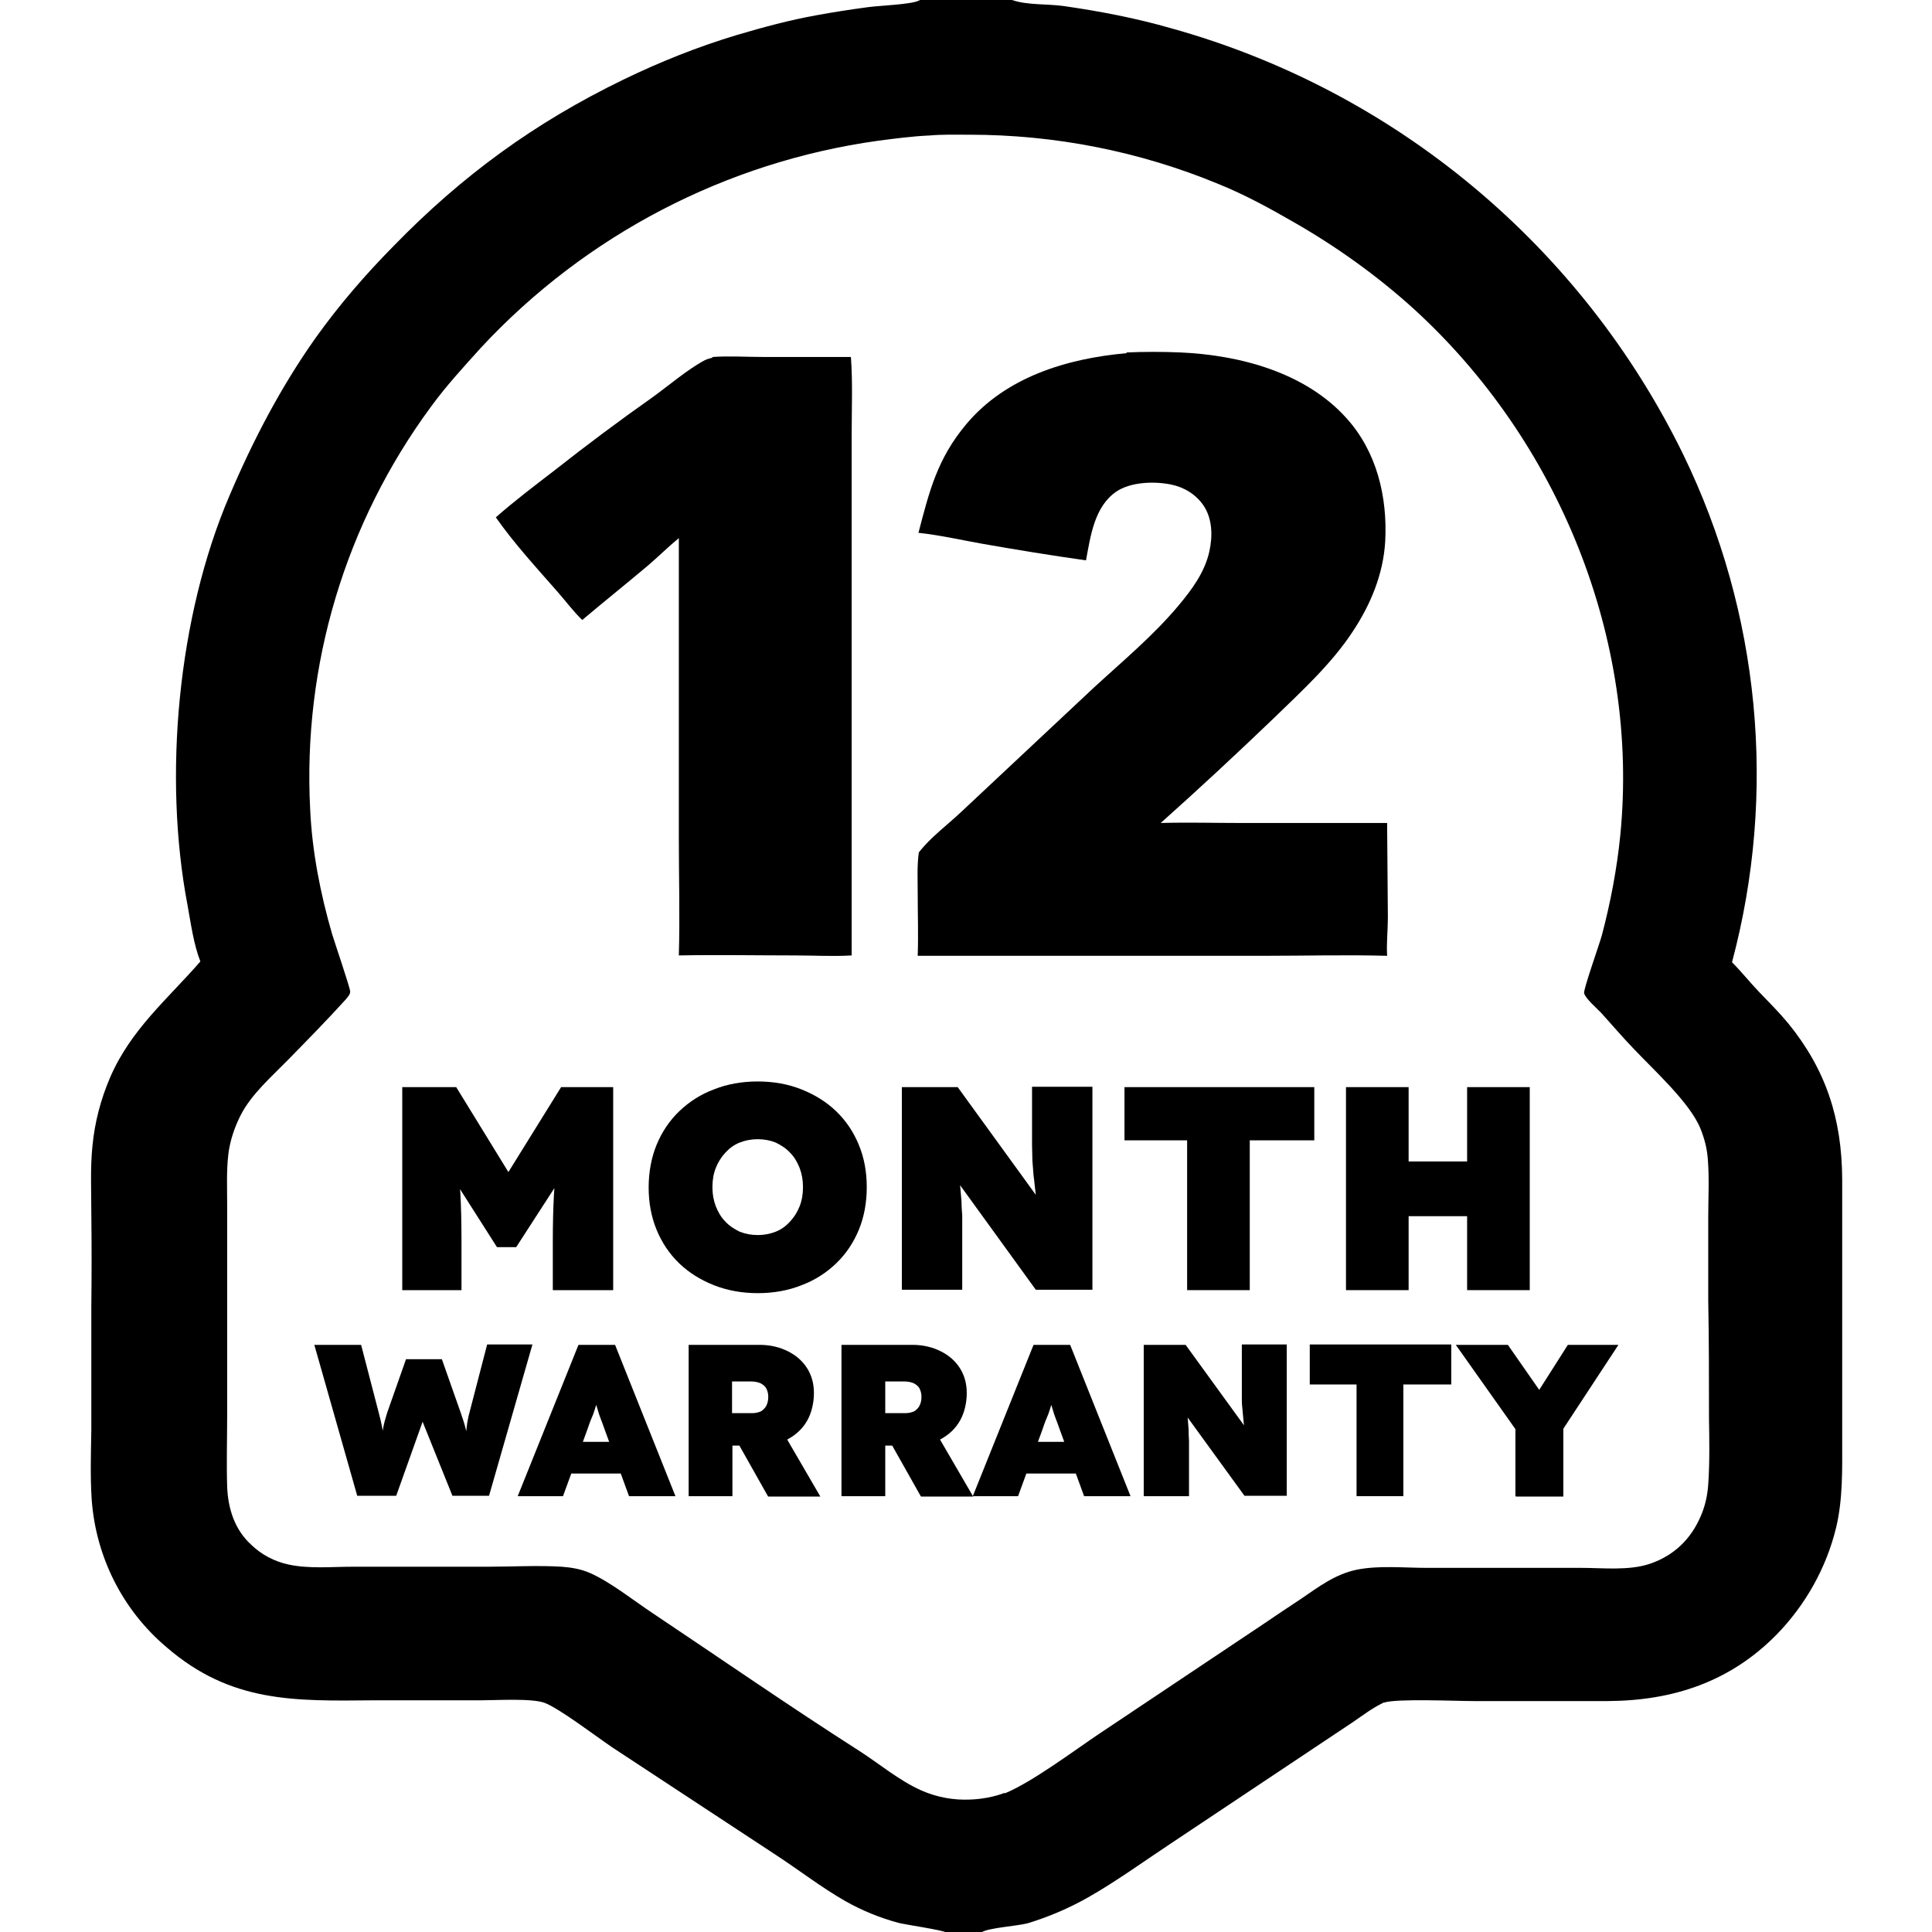
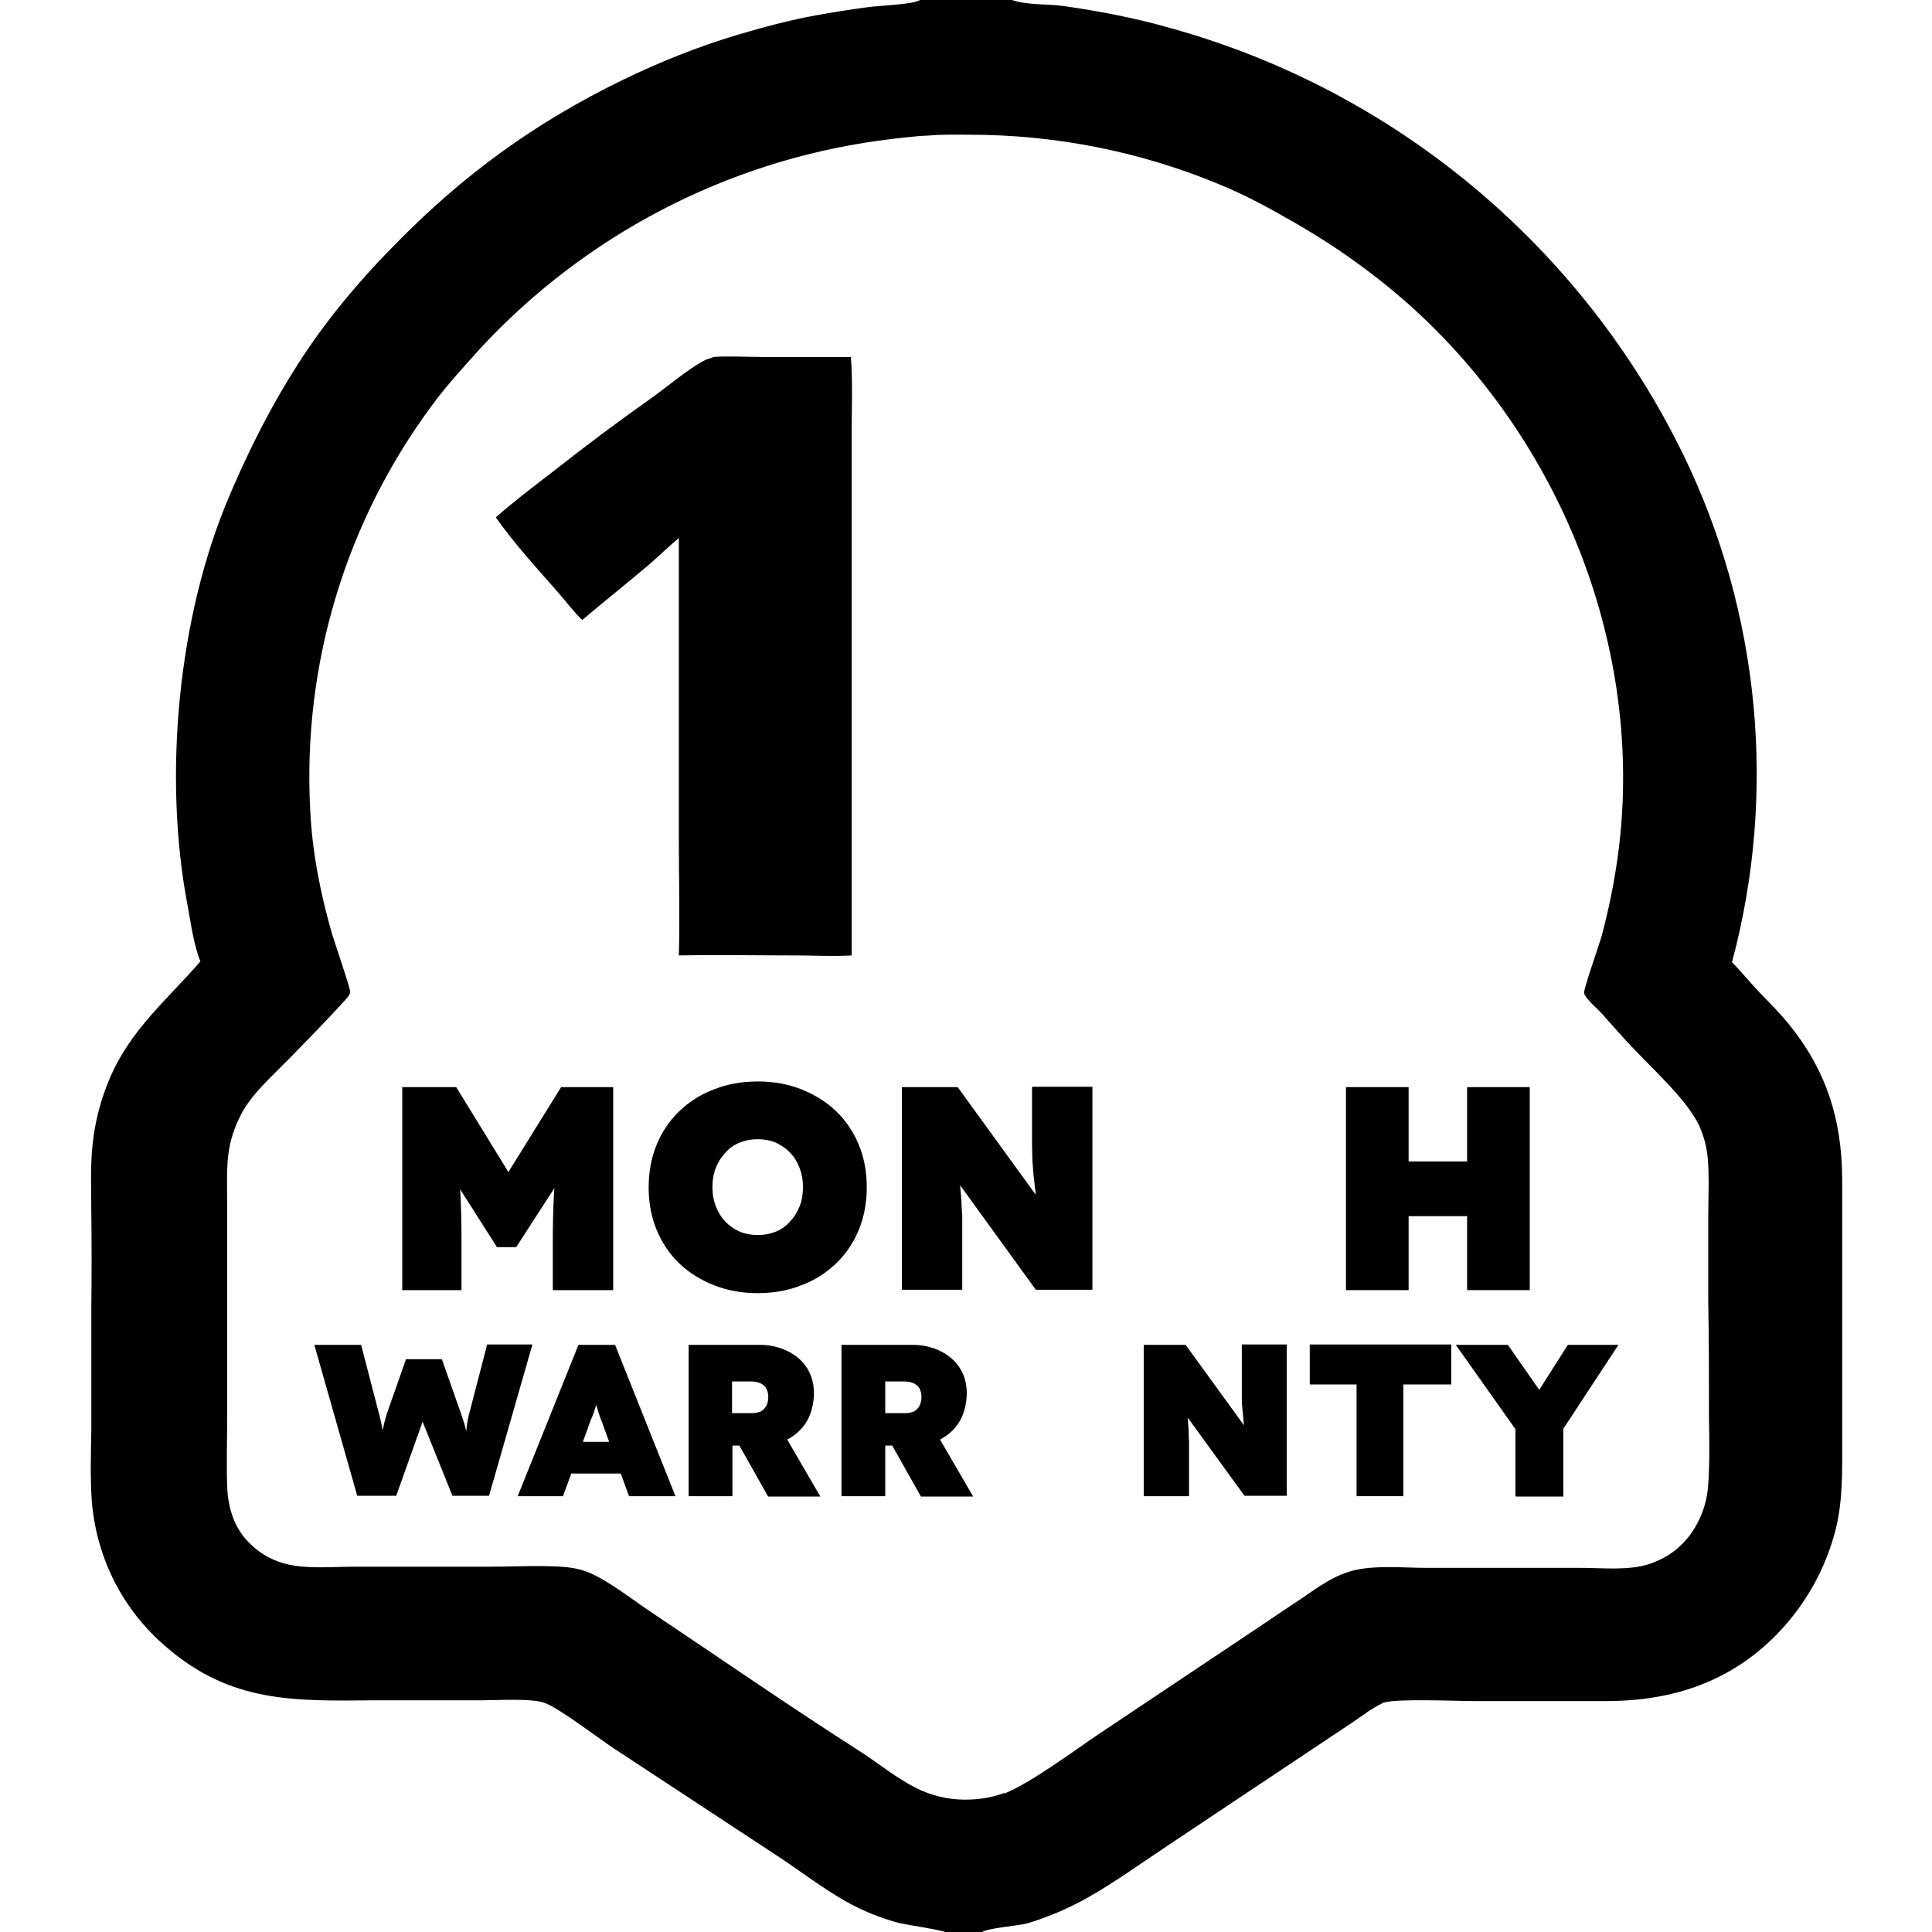
<svg xmlns="http://www.w3.org/2000/svg" viewBox="0 0 512 512" version="1.1" id="Layer_1">
  <path d="M243.9,0h24.1c0,0,.2,0,.2,0,4,1.4,9.4,1,13.7,1.6,9.7,1.4,19.1,3.2,28.5,5.9,59.3,16.5,108.7,57.7,135.7,113,20.3,41.8,24.9,89.6,12.9,134.5,2.5,2.5,4.7,5.3,7.2,7.9,2.6,2.7,5.3,5.4,7.7,8.3,10.1,12.4,14.2,25.4,14.3,41.2v51.1s0,18.2,0,18.2c0,7.7.2,15.5-1.6,23.1-2.6,10.7-8.1,20.5-15.8,28.4-12.3,12.5-27.4,17.5-44.7,17.6h-35.6c-4.6,0-20.4-.7-23.7.4-.2,0-.4.1-.5.2-2.7,1.3-5.3,3.3-7.8,5-3.4,2.3-6.8,4.5-10.2,6.8l-38.4,25.6c-7.1,4.7-14.1,9.8-21.5,14-5.1,2.9-10.5,5.2-16.1,6.9-2.6.7-10.5,1.2-12.2,2.4h-9.4c-.9-.6-10.4-2-12.5-2.5-4.9-1.3-9.8-3.3-14.2-5.8-6.3-3.6-12.1-8.1-18.2-12.1l-43.5-28.6c-4-2.7-14-10.3-17.9-11.8-3.4-1.3-12.9-.7-16.9-.7h-28.4c-21.1.2-37.9.7-55-14.1-11.6-9.8-18.7-23.9-19.8-39.1-.4-6.1-.2-12.3-.1-18.4v-32.7c.1-8.3.1-16.6,0-24.9,0-5.9-.3-11.9.3-17.7.6-6.3,2.2-12.4,4.7-18.2,5.5-12.7,15.1-20.6,23.9-30.7-1.8-4.6-2.5-10-3.4-14.9-6.5-34.1-2.6-76.5,11.1-108.5,6.2-14.6,13.6-28.8,22.8-41.8,6.2-8.7,13.2-16.8,20.7-24.4,18.2-18.7,37.4-32.7,60.9-44.1,9.7-4.7,19.7-8.7,30-11.8,7.1-2.1,14.1-4,21.4-5.3,4.4-.8,8.9-1.5,13.4-2.1,2.8-.4,11.3-.7,13.4-1.7.1,0,.2-.1.4-.2ZM266.2,475.3c7.3-3,18.2-11.2,25.2-15.9l43.1-28.8c3.4-2.3,6.8-4.6,10.3-6.9,4.7-3.2,9-6.5,14.7-7.7,5.9-1.2,12.5-.5,18.6-.5h40.9c5.8,0,12.7.8,18.3-1.1,6.4-2.2,10.9-6.6,13.5-12.8,1.1-2.6,1.7-5.3,1.9-8.2.4-5.8.3-11.7.2-17.5,0-10.4,0-20.9-.2-31.3v-22c0-5.1.3-10.2-.1-15.3-.2-2.9-.9-5.6-2-8.3-2.8-6.8-12.3-15.4-17.5-20.9-3-3.1-5.8-6.4-8.7-9.6-1.1-1.2-4.2-3.8-4.6-5.3-.2-1,4.1-13.1,4.7-15.3,2.3-8.7,4-17.6,4.9-26.6,5.1-51.9-16.4-104.5-54.8-139.5-9.6-8.7-20.5-16.5-31.7-22.9-6.4-3.7-13-7.3-19.9-10.1-21-8.7-43.4-13.1-66.1-13.1-3.5,0-7.1-.1-10.5.2-4.6.2-9.1.8-13.7,1.4-40.3,5.6-77.5,25-105.2,54.8-4.6,5.1-9.3,10.2-13.3,15.7-22.7,30.8-34,68.5-32,106.7.5,11.1,2.7,22.3,5.8,33,.5,1.7,4.9,14.6,4.8,15.3,0,.8-.8,1.6-1.3,2.2-4.9,5.4-10.1,10.7-15.2,15.9-4.3,4.4-9.7,9.1-12.5,14.6-1.6,3.1-2.9,6.9-3.3,10.5-.5,4.3-.3,8.8-.3,13.1v21.3c0,0,0,34.7,0,34.7,0,6.3-.2,12.6,0,18.8.2,5.9,2,11.5,6.4,15.5,2.7,2.6,6.1,4.4,9.8,5.2,5.4,1.2,11.6.6,17,.6h35.8c6.5,0,13.2-.4,19.7,0,2.5.2,5,.6,7.3,1.6,5.4,2.3,11.9,7.5,16.9,10.8,18.1,12.1,36,24.5,54.3,36.2,5.5,3.5,10.9,8.1,16.8,10.7,4.1,1.8,8.5,2.6,12.9,2.4,3-.1,6.4-.7,9.2-1.8Z" />
-   <path d="M298.6,93.4c4.7-.2,9.5-.2,14.2,0,15.8.7,33.2,5.3,44.1,17.5,8,8.9,10.8,20.8,10.2,32.5-.5,8.8-3.9,16.9-8.7,24.1-5.6,8.5-13.5,15.7-20.7,22.7-9.9,9.5-19.9,18.8-30.1,27.9,7.1-.2,14.2,0,21.3,0h38.7c0,0,.2,25,.2,25,0,3.4-.4,6.8-.2,10.2-10.9-.3-21.9,0-32.8,0h-60.6s-31,0-31,0c.2-5.6,0-11.2,0-16.7,0-3.6-.2-7.2.3-10.7,3.2-4.1,7.5-7.2,11.3-10.8l35-32.8c7.6-7,15.8-13.8,22.5-21.8,3.6-4.3,7-8.9,8.2-14.4.9-4.1.8-8.7-1.6-12.2-2-2.9-5.1-4.8-8.6-5.5-4.4-.9-10.7-.7-14.5,1.9-5.8,4-6.8,11.8-8,18.2-9.2-1.3-18.4-2.8-27.5-4.4-5.6-1-11.3-2.3-16.9-2.9,2.9-11.1,5-19.6,12.6-28.7,10.5-12.6,26.8-17.5,42.5-18.9Z" />
  <path d="M188.9,94.6c4.4-.3,8.9,0,13.3,0,7.8,0,15.5,0,23.3,0,.5,6.8.2,13.8.2,20.6v37.5s0,100.5,0,100.5c-4.9.3-10,0-15,0-10.3,0-20.5-.2-30.8,0,.3-10.3,0-20.6,0-30.9v-79.7c-2.8,2.3-5.3,4.8-8.1,7.2-5.8,4.9-11.7,9.6-17.5,14.5-2.3-2.2-4.3-4.9-6.4-7.3-5.6-6.4-11.6-12.9-16.5-19.9,5-4.4,10.3-8.4,15.5-12.4,8.5-6.7,17.2-13.2,26-19.4,4.3-3.1,9.3-7.4,13.8-9.8.6-.3,1.3-.5,2-.7Z" />
  <g>
    <path d="M106.6,341.9v-53.8h14.3l19.6,31.9h-11.6c0,0,19.8-31.9,19.8-31.9h13.8v53.8h-16v-12.8c0-4.6.1-8.8.3-12.5.2-3.7.6-7.4,1.2-11l1.8,4.8-13,20.1h-5.1l-12.8-20.1,1.9-4.8c.6,3.4,1,7,1.2,10.6.2,3.6.3,7.9.3,12.9v12.8h-16Z" />
    <path d="M200.9,342.7c-4.3,0-8.1-.7-11.7-2.1-3.5-1.4-6.6-3.3-9.2-5.8-2.6-2.5-4.6-5.5-6-8.9-1.4-3.4-2.1-7.2-2.1-11.2s.7-7.9,2.1-11.3c1.4-3.4,3.4-6.4,6-8.9,2.6-2.5,5.7-4.5,9.2-5.8,3.5-1.4,7.4-2.1,11.6-2.1s8.1.7,11.6,2.1c3.5,1.4,6.6,3.3,9.2,5.8,2.6,2.5,4.6,5.5,6,8.9,1.4,3.4,2.1,7.1,2.1,11.2s-.7,7.9-2.1,11.3c-1.4,3.4-3.4,6.4-6,8.9-2.6,2.5-5.7,4.5-9.2,5.8-3.5,1.4-7.4,2.1-11.6,2.1ZM200.8,327.3c1.7,0,3.3-.3,4.8-.9,1.5-.6,2.7-1.5,3.8-2.7,1.1-1.2,1.9-2.5,2.5-4,.6-1.5.9-3.2.9-5.1s-.3-3.5-.9-5.1c-.6-1.5-1.4-2.9-2.5-4-1.1-1.2-2.4-2-3.8-2.7-1.5-.6-3.1-.9-4.8-.9s-3.3.3-4.8.9c-1.5.6-2.7,1.5-3.8,2.7-1.1,1.2-1.9,2.5-2.5,4-.6,1.5-.9,3.2-.9,5.1s.3,3.5.9,5.1c.6,1.5,1.4,2.9,2.5,4,1.1,1.2,2.4,2,3.8,2.7,1.5.6,3.1.9,4.8.9Z" />
    <path d="M239,341.9v-53.8h14.8l24.8,34.2-3.5-1.1c-.3-2-.5-3.8-.7-5.4-.2-1.5-.3-3-.5-4.3-.1-1.3-.2-2.6-.3-3.9,0-1.3-.1-2.7-.1-4.2v-15.4h16v53.8h-15l-27.3-37.7,6.2,1.8c.3,1.9.5,3.5.7,5,.2,1.4.3,2.7.4,3.9.1,1.2.2,2.3.3,3.5,0,1.2.1,2.4.2,3.8,0,1.4,0,3.1,0,5v14.7h-16Z" />
-     <path d="M314.6,341.9v-39.7h-16.6v-14.1h50.3v14.1h-17.1v39.7h-16.6Z" />
    <path d="M356.7,341.9v-53.8h16.6v53.8h-16.6ZM362.9,322.3v-14.5h35.2v14.5h-35.2ZM388.8,341.9v-53.8h16.6v53.8h-16.6Z" />
  </g>
  <g>
    <path d="M94.7,396.5l-11.4-40.1h12.4l4.7,18.1c.3,1.2.6,2.3.8,3.4.2,1.1.4,2.1.5,3,.1.9.2,1.8.3,2.5,0,.8,0,1.4,0,2h-.9c0-1,0-2,0-3.1,0-1.1.2-2.3.4-3.6.2-1.3.6-2.7,1.1-4.3l5-14.2h9.5l5,14.2c.5,1.5,1,2.9,1.3,4.2.3,1.3.5,2.5.7,3.6.1,1.1.2,2.1.2,3.1h-.9v-1.5c0-.6,0-1.2,0-1.9,0-.7,0-1.4.1-2.2s.2-1.6.3-2.5c.2-.9.3-1.8.6-2.8l4.7-18.1h12l-11.5,40.1h-9.7l-8.7-21.6h1.5l-7.7,21.6h-10.3Z" />
    <path d="M137.2,396.5l16.1-40.1h9.7l16,40.1h-12.3l-6.4-17.5c-.4-1.2-.8-2.2-1.1-3s-.6-1.6-.8-2.4c-.2-.7-.5-1.5-.7-2.4-.2-.9-.5-1.9-.7-3.1h2c-.2,1.2-.5,2.2-.7,3.1-.2.9-.5,1.7-.7,2.4-.2.7-.5,1.5-.9,2.4s-.7,1.9-1.1,3l-6.4,17.5h-12ZM145.2,390.5l3.6-8.4h18.6l3.3,8.4h-25.5Z" />
    <path d="M182.5,396.5v-40.1h18.8c2.8,0,5.3.6,7.5,1.7,2.2,1.1,3.9,2.6,5.1,4.5,1.2,1.9,1.8,4.1,1.8,6.6s-.6,5.2-1.8,7.3c-1.2,2.1-2.9,3.7-5.1,4.9s-4.7,1.7-7.5,1.7h-7.2v13.4h-11.6ZM203.5,396.5l-10.2-18.1,12.7-1.4,11.4,19.6h-13.8ZM194,374.5h5.3c1,0,1.7-.2,2.4-.5.6-.4,1.1-.9,1.4-1.5s.5-1.4.5-2.3-.2-1.6-.5-2.2c-.3-.6-.8-1-1.5-1.4-.7-.3-1.5-.5-2.6-.5h-5v8.4Z" />
    <path d="M223,396.5v-40.1h18.8c2.8,0,5.3.6,7.5,1.7,2.2,1.1,3.9,2.6,5.1,4.5,1.2,1.9,1.8,4.1,1.8,6.6s-.6,5.2-1.8,7.3c-1.2,2.1-2.9,3.7-5.1,4.9s-4.7,1.7-7.5,1.7h-7.2v13.4h-11.6ZM244,396.5l-10.2-18.1,12.7-1.4,11.4,19.6h-13.8ZM234.6,374.5h5.3c1,0,1.7-.2,2.4-.5.6-.4,1.1-.9,1.4-1.5s.5-1.4.5-2.3-.2-1.6-.5-2.2c-.3-.6-.8-1-1.5-1.4-.7-.3-1.5-.5-2.6-.5h-5v8.4Z" />
-     <path d="M257.8,396.5l16.1-40.1h9.7l16,40.1h-12.3l-6.4-17.5c-.4-1.2-.8-2.2-1.1-3s-.6-1.6-.8-2.4c-.2-.7-.5-1.5-.7-2.4-.2-.9-.5-1.9-.7-3.1h2c-.2,1.2-.5,2.2-.7,3.1-.2.9-.5,1.7-.7,2.4-.2.7-.5,1.5-.9,2.4s-.7,1.9-1.1,3l-6.4,17.5h-12ZM265.8,390.5l3.6-8.4h18.6l3.3,8.4h-25.5Z" />
    <path d="M303.1,396.5v-40.1h11.1l18.5,25.5-2.6-.8c-.2-1.5-.4-2.9-.5-4-.1-1.1-.2-2.2-.3-3.2s-.2-1.9-.2-2.9c0-1,0-2,0-3.2v-11.5h11.9v40.1h-11.2l-20.4-28.1,4.6,1.4c.2,1.4.4,2.6.5,3.7.1,1.1.2,2,.3,2.9s.1,1.7.2,2.6c0,.9,0,1.8.1,2.9,0,1.1,0,2.3,0,3.7v11h-11.9Z" />
    <path d="M359.5,396.5v-29.6h-12.4v-10.6h37.5v10.6h-12.7v29.6h-12.4Z" />
    <path d="M401.6,396.5v-20l.4,2.8-16.2-22.9h13.8l12.4,17.8-7.7-.2,11.2-17.6h13.4l-15.5,23.6.9-3.9v20.5h-12.5Z" />
  </g>
</svg>